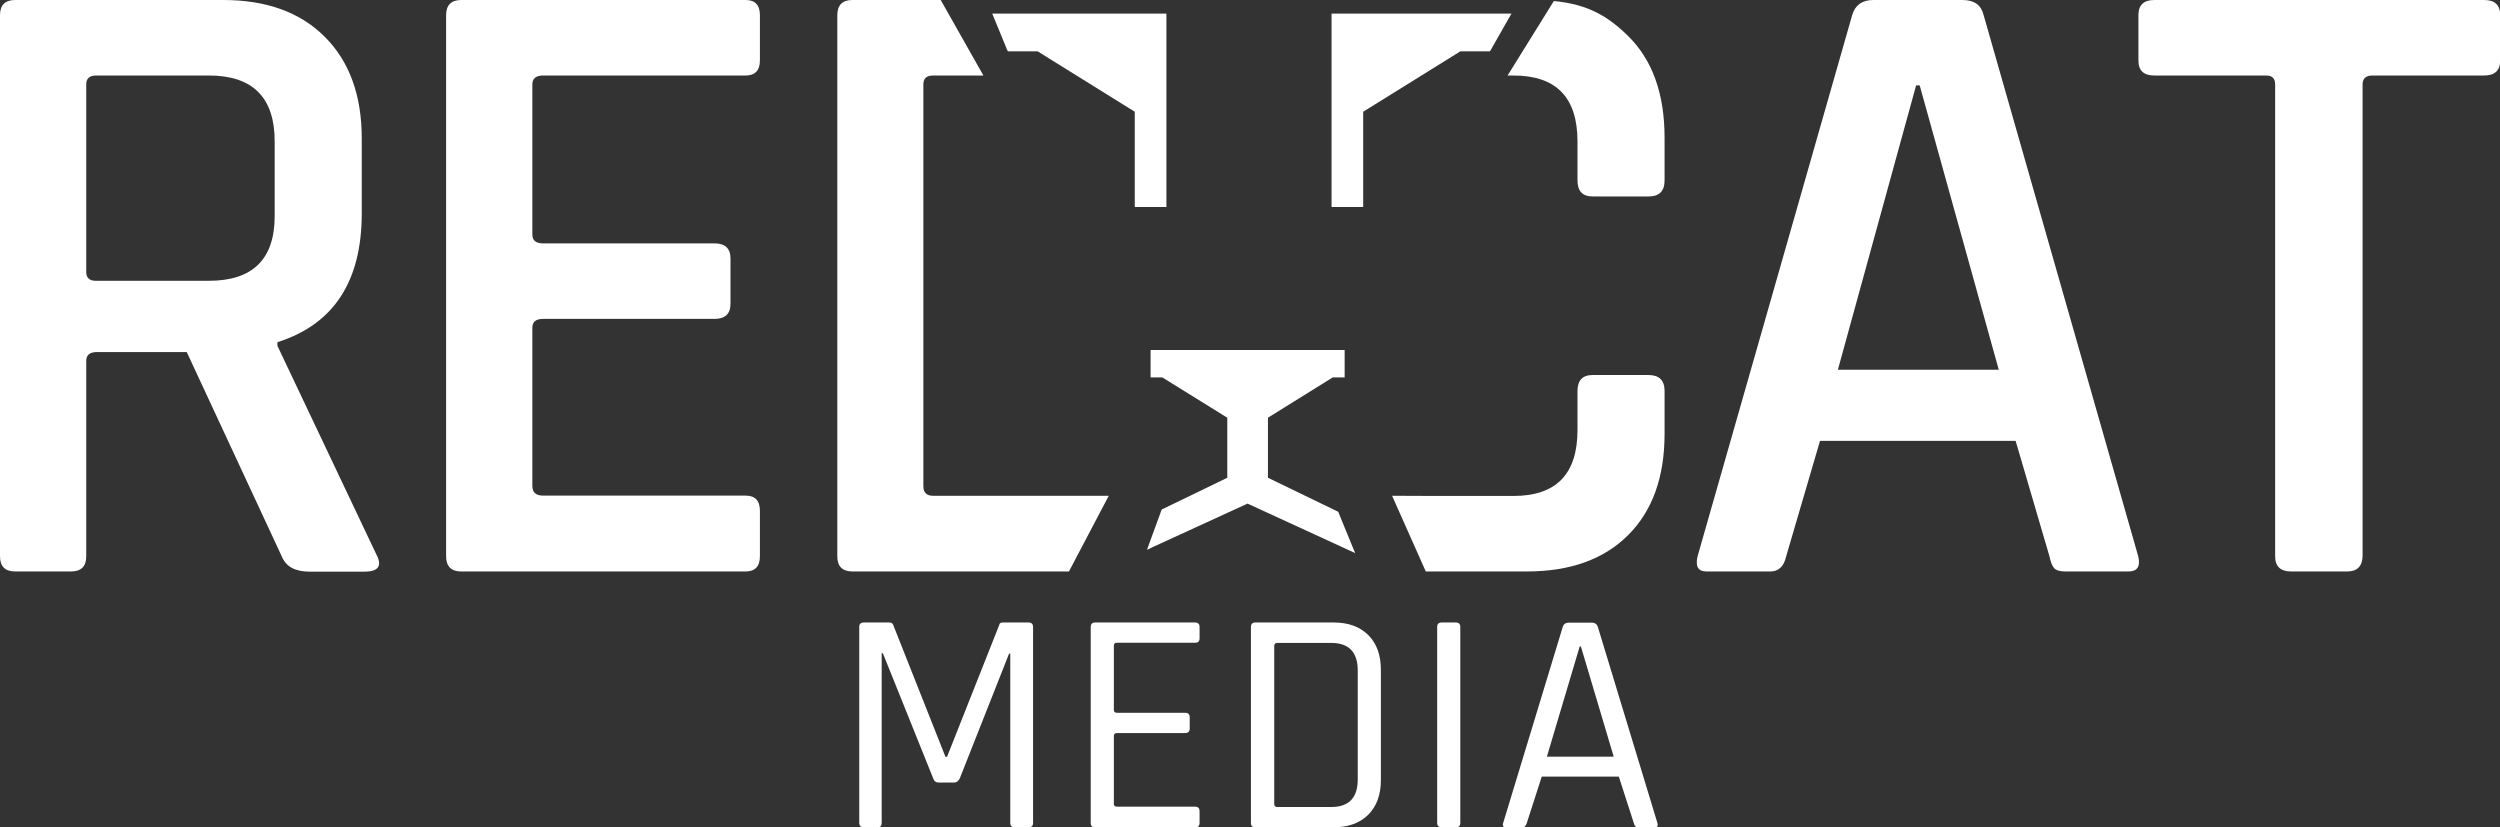
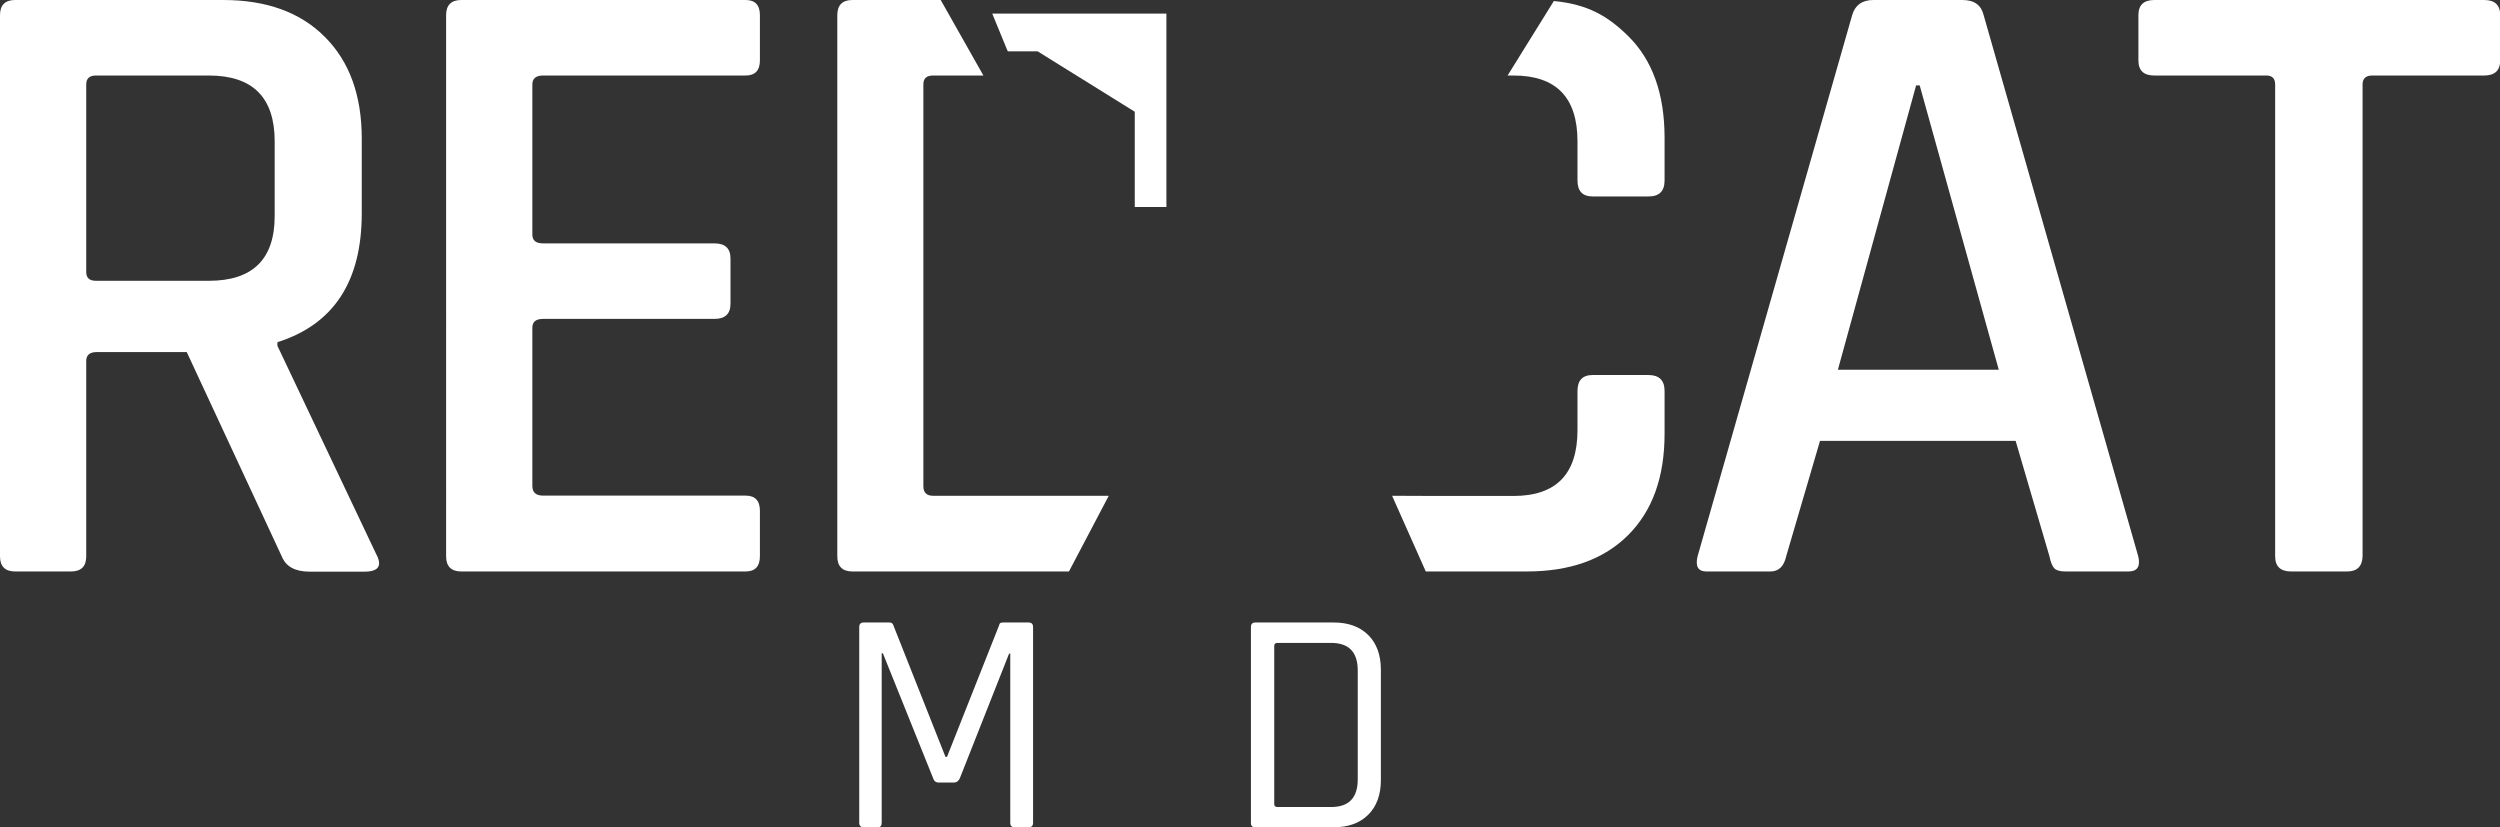
<svg xmlns="http://www.w3.org/2000/svg" version="1.1" id="Ebene_1" x="0px" y="0px" viewBox="0 0 146.99 48.65" style="enable-background:new 0 0 146.99 48.65;" xml:space="preserve">
  <rect x="0" y="0" width="146.99" height="48.65" fill="#333333" stroke="none" />
  <style type="text/css">
	.st0{fill:#FFFFFF;}
</style>
  <g>
    <g>
      <path class="st0" d="M4.18,33.6H0.89C0.3,33.6,0,33.3,0,32.71V0.89C0,0.3,0.3,0,0.89,0h12.23c2.54,0,4.54,0.72,5.98,2.17    c1.45,1.45,2.17,3.44,2.17,5.98v4.39c0,4.01-1.65,6.53-4.96,7.58v0.21l5.8,12.23c0.38,0.7,0.16,1.05-0.68,1.05h-3.24    c-0.84,0-1.38-0.3-1.62-0.89l-5.59-12.02H5.7c-0.42,0-0.63,0.17-0.63,0.52v11.5C5.07,33.3,4.77,33.6,4.18,33.6z M5.64,16.51h6.64    c2.58,0,3.87-1.27,3.87-3.81V8.31c0-2.58-1.29-3.87-3.87-3.87H5.64c-0.38,0-0.57,0.18-0.57,0.52v11.03    C5.07,16.34,5.26,16.51,5.64,16.51z" />
      <path class="st0" d="M43.84,33.6H27.12c-0.59,0-0.89-0.3-0.89-0.89V0.89c0-0.59,0.3-0.89,0.89-0.89h16.72    c0.56,0,0.84,0.3,0.84,0.89v2.66c0,0.59-0.28,0.89-0.84,0.89H31.93c-0.42,0-0.63,0.18-0.63,0.52v8.83c0,0.35,0.21,0.52,0.63,0.52    h10.08c0.63,0,0.94,0.3,0.94,0.89v2.66c0,0.59-0.31,0.89-0.94,0.89H31.93c-0.42,0-0.63,0.17-0.63,0.52v9.3    c0,0.38,0.21,0.57,0.63,0.57h11.91c0.56,0,0.84,0.3,0.84,0.89v2.67C44.68,33.3,44.4,33.6,43.84,33.6z" />
      <g>
        <path class="st0" d="M95.73,2.12c-1.2-1.18-2.38-1.87-4.37-2.06l-2.72,4.38h0.35c2.51,0,3.76,1.29,3.76,3.87v2.3     c0,0.63,0.3,0.94,0.89,0.94h3.29c0.63,0,0.94-0.31,0.94-0.94V8.1C97.87,5.52,97.16,3.53,95.73,2.12z" />
        <path class="st0" d="M96.93,22.05h-3.29c-0.59,0-0.89,0.31-0.89,0.94v2.3c0,2.58-1.25,3.87-3.76,3.87h-4.55     c-0.22,0-2.59-0.01-2.59-0.01l1.98,4.45h5.94c2.54,0,4.53-0.71,5.96-2.14c1.43-1.43,2.14-3.41,2.14-5.96v-2.51     C97.87,22.37,97.56,22.05,96.93,22.05z" />
      </g>
      <path class="st0" d="M104.09,33.6h-3.76c-0.49,0-0.66-0.3-0.52-0.89l9.09-31.82C109.07,0.3,109.49,0,110.15,0h5.23    c0.7,0,1.11,0.3,1.25,0.89l9.09,31.82c0.14,0.59-0.05,0.89-0.57,0.89h-3.71c-0.31,0-0.53-0.06-0.65-0.18    c-0.12-0.12-0.22-0.36-0.29-0.71l-1.99-6.79h-11.5l-1.99,6.79C104.89,33.3,104.58,33.6,104.09,33.6z M112.66,5.02l-4.6,16.72h9.46    l-4.65-16.72H112.66z" />
      <path class="st0" d="M138,33.6h-3.29c-0.63,0-0.94-0.3-0.94-0.89V4.96c0-0.35-0.18-0.52-0.52-0.52h-6.58    c-0.63,0-0.94-0.29-0.94-0.89V0.89c0-0.59,0.31-0.89,0.94-0.89h19.39c0.63,0,0.94,0.3,0.94,0.89v2.66c0,0.59-0.31,0.89-0.94,0.89    h-6.58c-0.38,0-0.57,0.18-0.57,0.52v27.75C138.89,33.3,138.59,33.6,138,33.6z" />
      <g>
        <polygon class="st0" points="68.58,12.17 68.58,12 68.58,0.96 68.58,0.8 68.42,0.8 58.58,0.8 58.34,0.8 58.43,1.02 59.21,2.92      59.26,3.02 59.36,3.02 61.01,3.02 66.72,6.57 66.72,12 66.72,12.17 66.88,12.17 68.42,12.17    " />
-         <polygon class="st0" points="88.59,0.8 78.45,0.8 78.29,0.8 78.29,0.96 78.29,12 78.29,12.17 78.45,12.17 79.99,12.17      80.15,12.17 80.15,12 80.15,6.57 85.86,3.02 87.51,3.02 87.6,3.02 87.65,2.94 88.73,1.04 88.87,0.8    " />
-         <polygon class="st0" points="78.71,30.16 78.69,30.1 78.64,30.07 74.55,28.09 74.55,24.56 78.36,22.19 78.89,22.19 79.06,22.19      79.06,22.02 79.06,20.75 79.06,20.58 78.89,20.58 73.35,20.58 67.82,20.58 67.65,20.58 67.65,20.75 67.65,22.02 67.65,22.19      67.82,22.19 68.34,22.19 72.16,24.56 72.16,28.09 68.36,29.93 68.3,29.96 68.28,30.02 67.57,31.96 67.44,32.33 67.79,32.16      73.35,29.61 79.31,32.35 79.68,32.52 79.52,32.14    " />
      </g>
      <path class="st0" d="M65.19,29.15c0,0-2.74,0-2.96,0h-7.37c-0.38,0-0.57-0.19-0.57-0.57V4.96c0-0.35,0.19-0.52,0.57-0.52h2.96    L55.31,0h-5.19c-0.59,0-0.89,0.3-0.89,0.89v31.82c0,0.59,0.3,0.89,0.89,0.89h12.73L65.19,29.15z" />
    </g>
    <g>
      <path class="st0" d="M58.96,36.6h1.52c0.17,0,0.26,0.09,0.26,0.26v11.52c0,0.18-0.09,0.26-0.26,0.26h-0.82    c-0.18,0-0.26-0.09-0.26-0.26v-9.95h-0.07l-2.9,7.34c-0.08,0.16-0.19,0.24-0.34,0.24h-0.9c-0.16,0-0.27-0.08-0.32-0.24l-2.96-7.36    h-0.07v9.97c0,0.18-0.08,0.26-0.24,0.26h-0.82c-0.17,0-0.26-0.09-0.26-0.26V36.86c0-0.17,0.09-0.26,0.26-0.26h1.52    c0.11,0,0.19,0.05,0.22,0.15l3.07,7.75h0.09l3.07-7.75C58.76,36.65,58.83,36.6,58.96,36.6z" />
-       <path class="st0" d="M70.27,48.65h-5.88c-0.17,0-0.26-0.09-0.26-0.26V36.86c0-0.17,0.09-0.26,0.26-0.26h5.88    c0.17,0,0.26,0.09,0.26,0.26v0.67c0,0.18-0.09,0.26-0.26,0.26h-4.59c-0.13,0-0.19,0.06-0.19,0.17v3.78c0,0.11,0.06,0.17,0.19,0.17    h4.01c0.17,0,0.26,0.09,0.26,0.26v0.67c0,0.17-0.09,0.26-0.26,0.26h-4.01c-0.13,0-0.19,0.06-0.19,0.17v3.99    c0,0.11,0.06,0.17,0.19,0.17h4.59c0.17,0,0.26,0.09,0.26,0.26v0.67C70.53,48.56,70.45,48.65,70.27,48.65z" />
      <path class="st0" d="M73.55,48.39V36.86c0-0.17,0.09-0.26,0.26-0.26h4.61c0.86,0,1.54,0.25,2.03,0.74    c0.49,0.49,0.74,1.17,0.74,2.03v6.5c0,0.86-0.25,1.54-0.74,2.03c-0.49,0.49-1.17,0.74-2.03,0.74h-4.61    C73.64,48.65,73.55,48.56,73.55,48.39z M75.11,47.45h3.15c1.05,0,1.57-0.54,1.57-1.63v-6.39c0-1.09-0.52-1.63-1.57-1.63h-3.15    c-0.12,0-0.19,0.06-0.19,0.17v9.31C74.92,47.39,74.98,47.45,75.11,47.45z" />
-       <path class="st0" d="M85.86,36.86v11.52c0,0.18-0.09,0.26-0.26,0.26h-0.84c-0.17,0-0.26-0.09-0.26-0.26V36.86    c0-0.17,0.09-0.26,0.26-0.26h0.84C85.77,36.6,85.86,36.69,85.86,36.86z" />
-       <path class="st0" d="M89.49,48.65h-0.94c-0.16,0-0.22-0.09-0.17-0.26l3.5-11.52c0.05-0.17,0.17-0.26,0.36-0.26h1.35    c0.19,0,0.31,0.09,0.36,0.26l3.5,11.52c0.05,0.18-0.01,0.26-0.17,0.26h-0.96c-0.14,0-0.23-0.09-0.26-0.26l-0.88-2.73h-4.53    l-0.88,2.73C89.72,48.56,89.63,48.65,89.49,48.65z M92.88,38.01l-1.93,6.48h3.93l-1.93-6.48H92.88z" />
    </g>
  </g>
</svg>